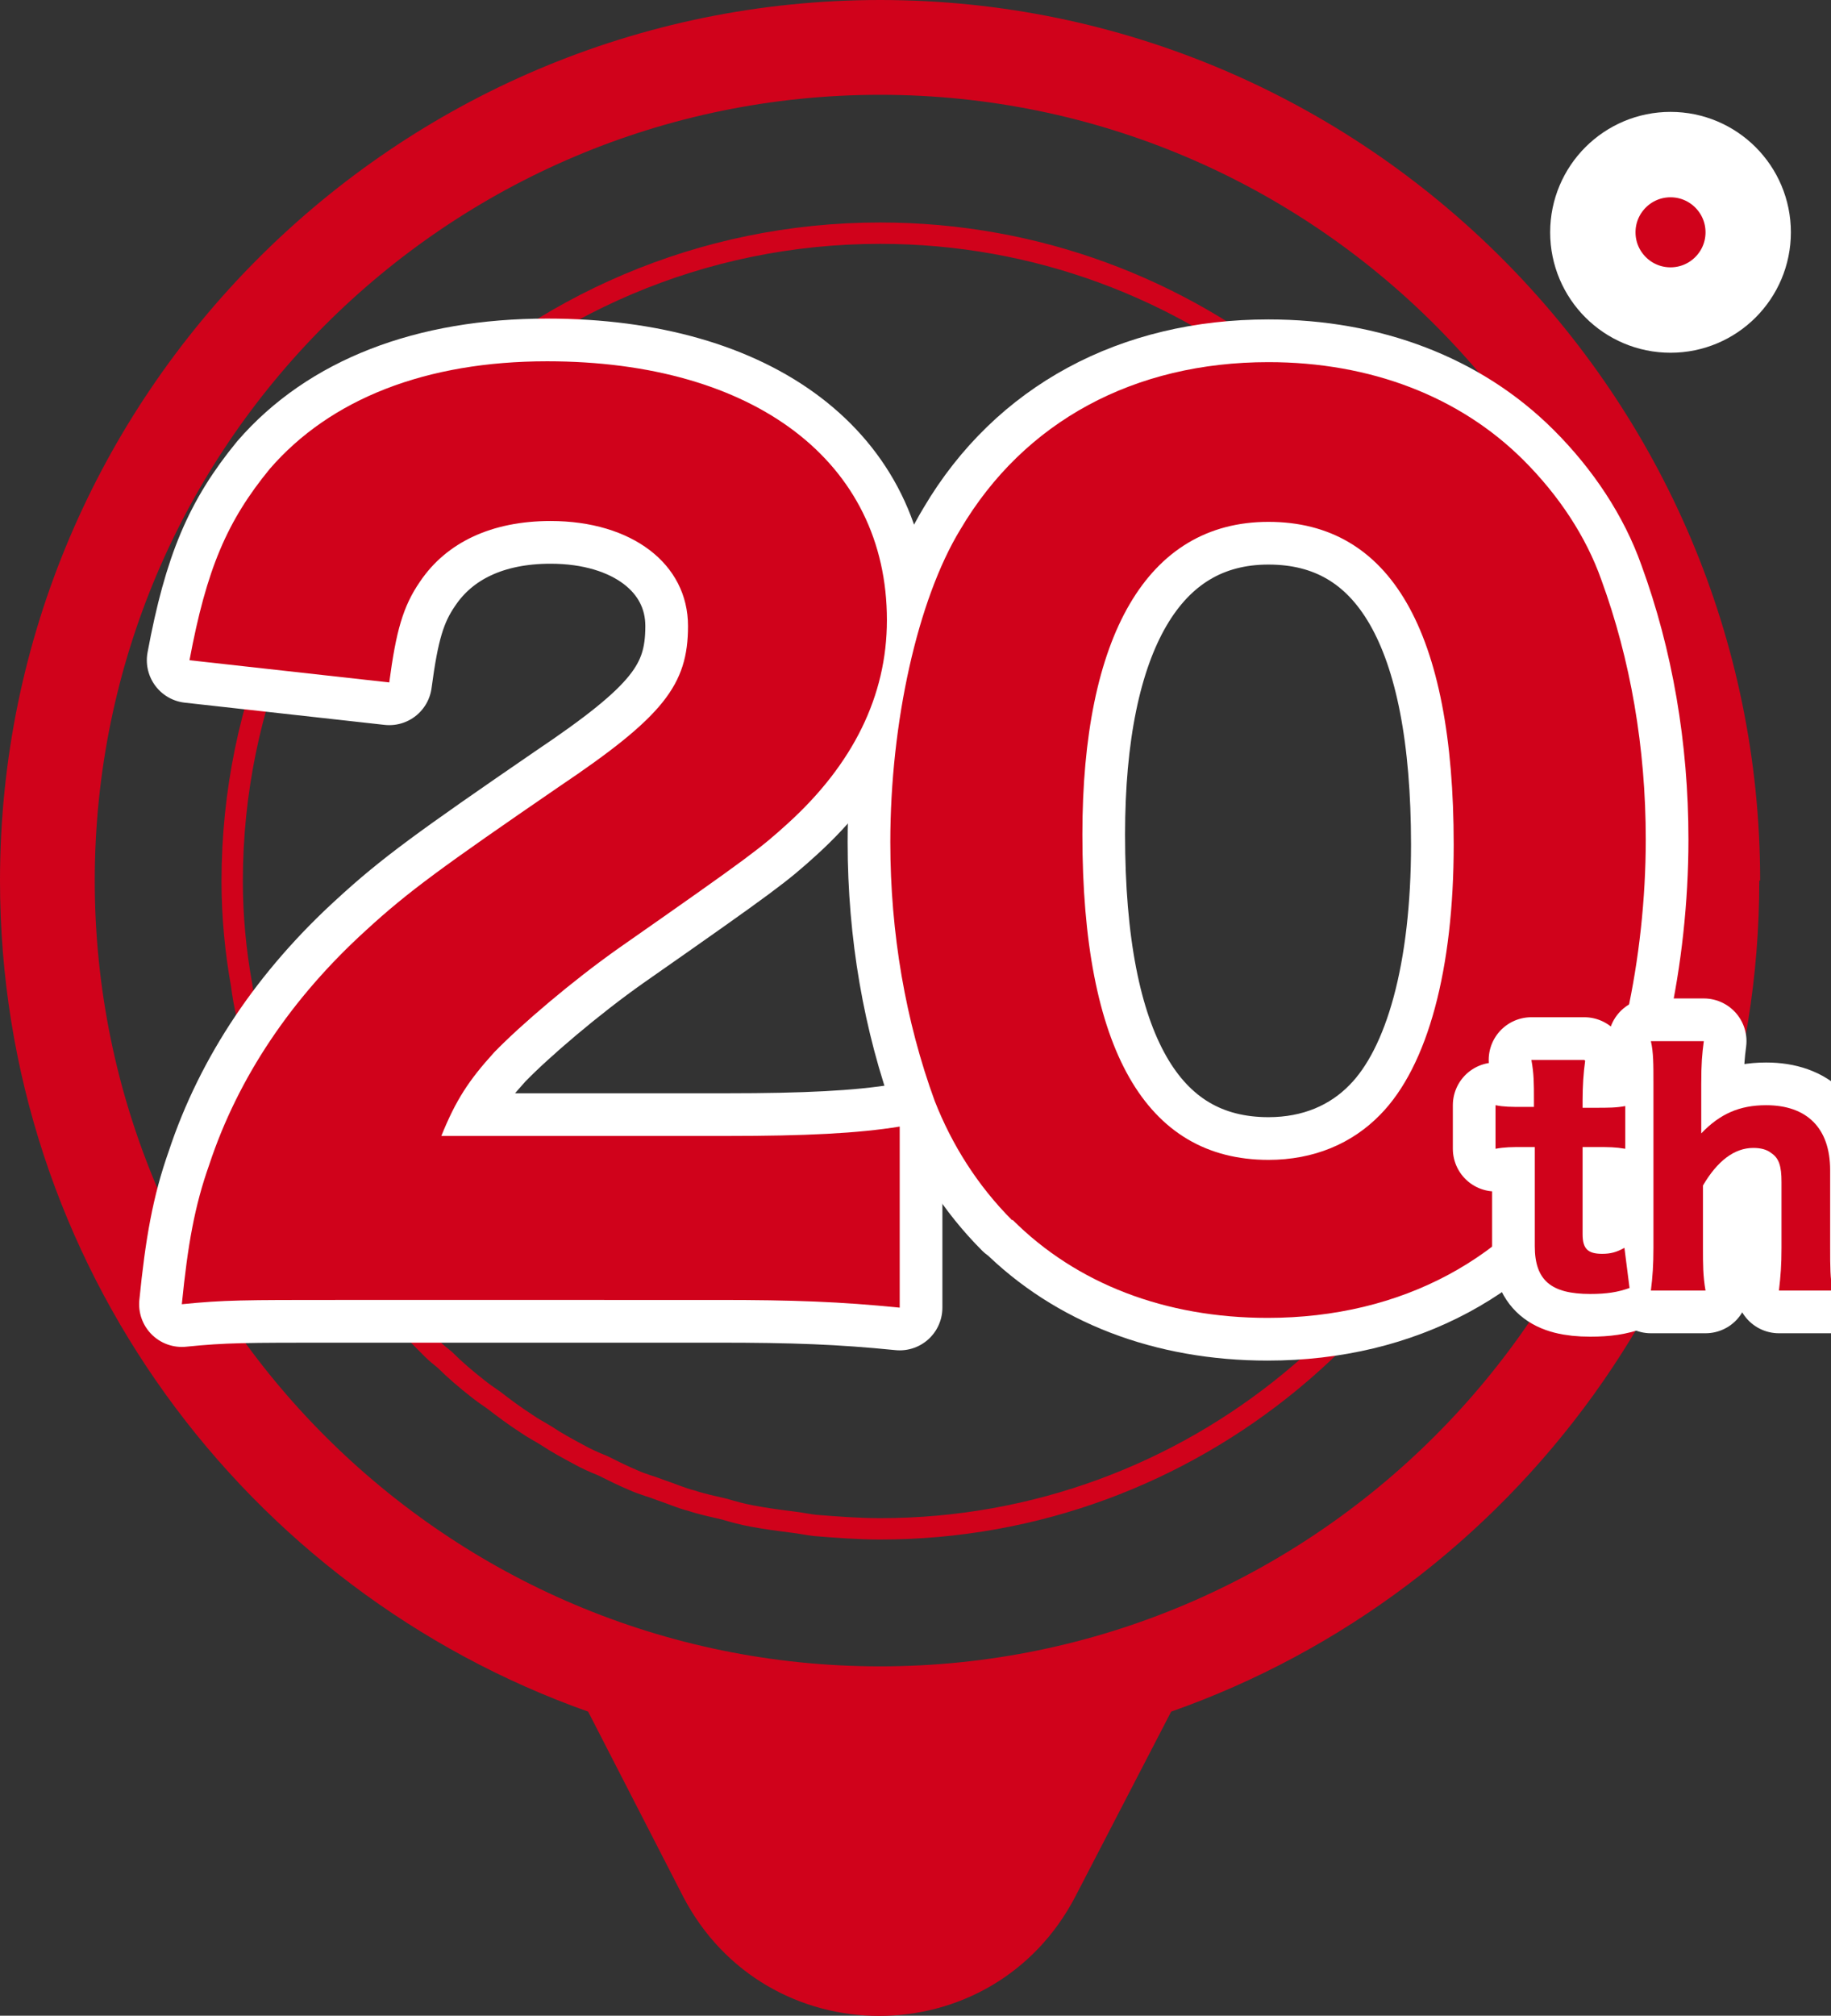
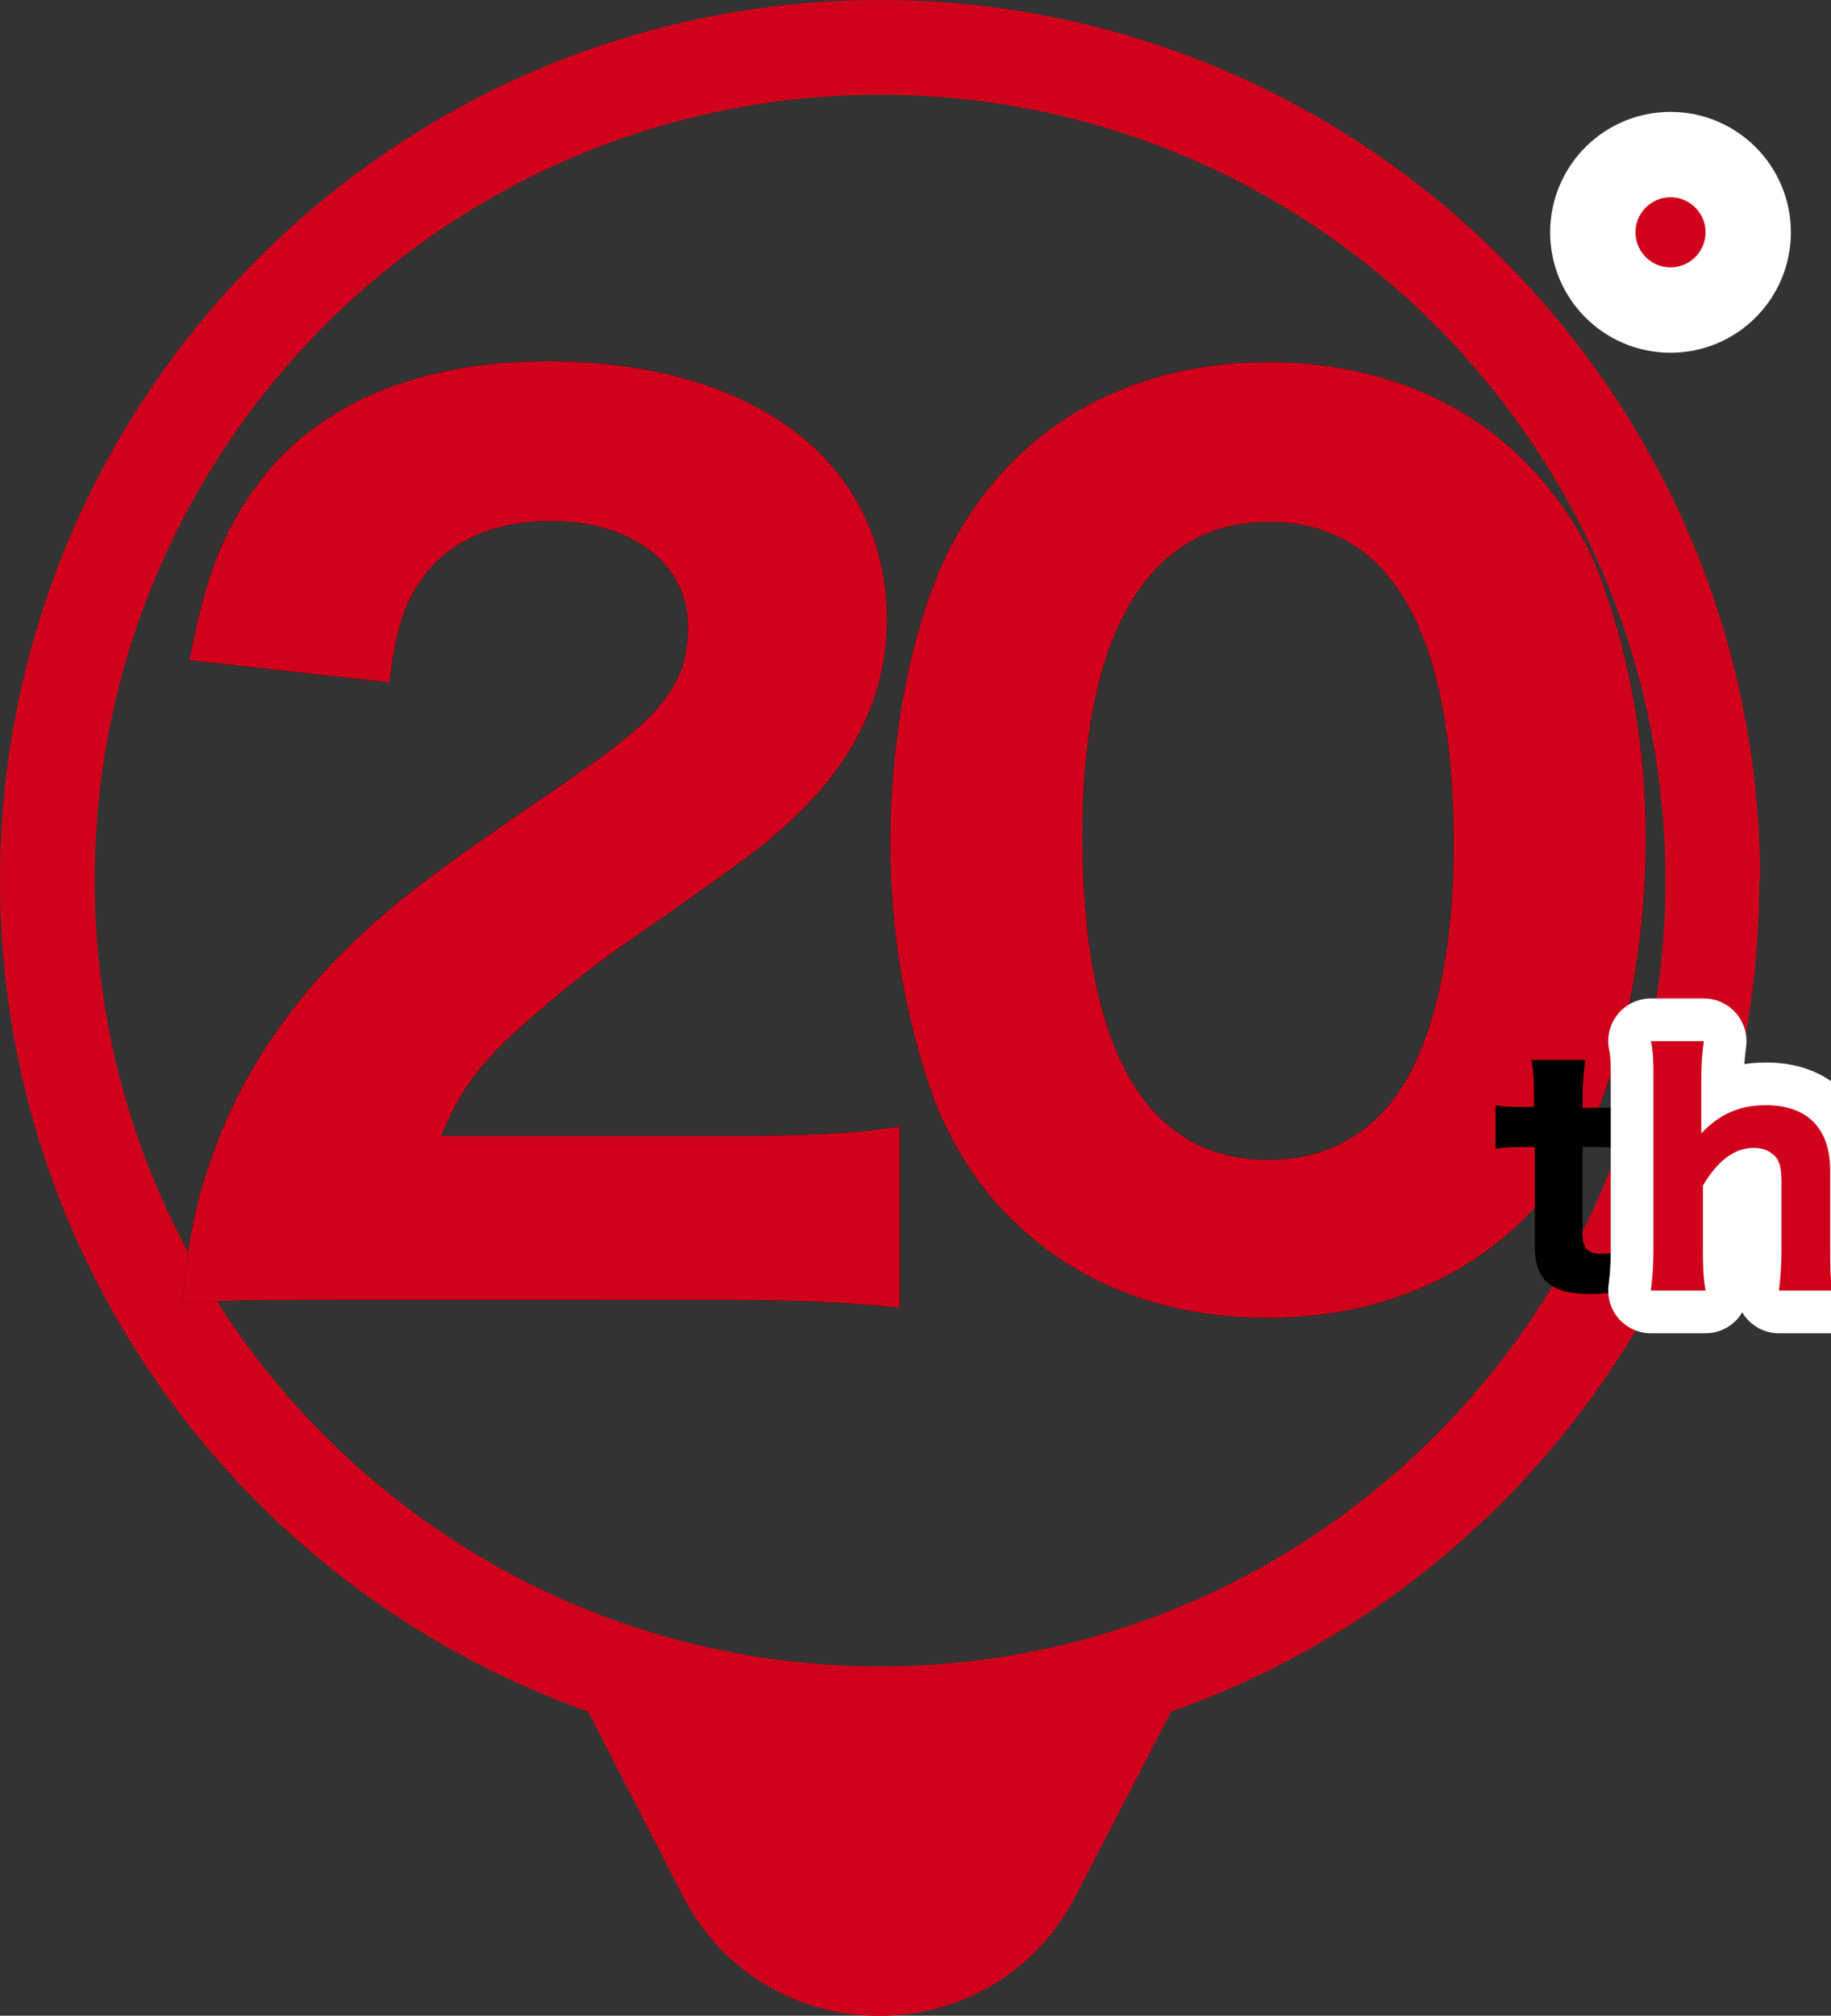
<svg xmlns="http://www.w3.org/2000/svg" id="_レイヤー_2" data-name="レイヤー 2" viewBox="0 0 21.45 23.6">
  <rect x="0" y="0" width="21.45" height="23.6" fill="#333333" stroke="none" />
  <defs>
    <style>
      .cls-1 {
        stroke: #d0021b;
        stroke-width: .25px;
      }

      .cls-1, .cls-2 {
        fill: none;
      }

      .cls-1, .cls-3 {
        stroke-miterlimit: 10;
      }

      .cls-2 {
        stroke-linejoin: round;
      }

      .cls-2, .cls-3 {
        stroke: #fff;
      }

      .cls-3, .cls-4 {
        fill: #d0021b;
      }

      @keyframes dropDown {
        0% {
          transform: translateY(-30px);
          opacity: 0;
        }
        60% {
          transform: translateY(3px);
        }
        80% {
          transform: translateY(-2px);
        }
        100% {
          transform: translateY(0);
          opacity: 1;
        }
      }

      #_レイヤー_1-2 &gt; g &gt; g:nth-child(1) {
        animation: dropDown 1s ease-out 0s both;
      }
      #_レイヤー_1-2 &gt; g &gt; g:nth-child(2) {
        animation: dropDown 1s ease-out 0.2s both;
      }
      #_レイヤー_1-2 &gt; g &gt; g:nth-child(3) {
        animation: dropDown 1s ease-out 0.4s both;
      }
      #_レイヤー_1-2 &gt; g &gt; g:nth-child(4) {
        animation: dropDown 1s ease-out 0.6s both;
      }
      #_レイヤー_1-2 &gt; g &gt; circle {
        animation: dropDown 1s ease-out 0.8s both;
      }
    </style>
  </defs>
  <g id="_レイヤー_1-2" data-name="レイヤー 1">
    <g>
      <g>
-         <path class="cls-1" d="M17.74,8.79c-.71-3.46-3.77-6.06-7.43-6.06h0c-4.19,0-7.59,3.41-7.59,7.59,0,.41.04.82.11,1.21h0c.03.24.09.48.15.7h0c.06.24.13.46.2.68,0,.01,0,.02.01.02.07.21.16.42.26.63,0,.01.01.03.02.04.1.2.2.39.31.57.01.02.03.04.04.06.1.17.22.35.34.52.02.03.04.05.06.09.12.16.24.31.37.45.03.04.06.07.1.11.12.14.25.27.38.4.04.04.09.08.14.12.12.12.25.23.39.34.05.04.12.09.18.13.13.1.25.19.39.28.07.05.15.09.23.14.12.08.25.15.38.22.09.05.18.09.28.13.12.06.24.12.36.17.11.05.23.08.33.12.12.04.23.09.35.12.12.04.26.07.39.1.1.03.21.06.32.08.16.03.31.05.47.07.09.01.18.03.27.04.25.02.51.04.76.04h0c3.66,0,6.72-2.61,7.43-6.06.1-.49.16-1,.16-1.53s-.05-1.04-.16-1.53Z" />
        <path class="cls-4" d="M20.62,10.31C20.62,4.63,15.99,0,10.31,0S0,4.63,0,10.31c0,4.49,2.88,8.31,6.89,9.73l1.11,2.16c.97,1.87,3.63,1.87,4.6,0l1.12-2.16c4.01-1.41,6.89-5.24,6.89-9.73ZM10.31,19.51c-5.08,0-9.2-4.13-9.2-9.2S5.23,1.11,10.31,1.11s9.2,4.13,9.2,9.2-4.13,9.2-9.2,9.2Z" />
      </g>
      <g>
        <g>
          <path d="M3.97,15.22c-1.12,0-1.34,0-1.84.05.07-.7.15-1.15.32-1.63.34-1.03.97-1.96,1.84-2.75.49-.45.89-.74,2.26-1.68,1.22-.82,1.51-1.19,1.51-1.88,0-.73-.66-1.23-1.61-1.23-.69,0-1.22.25-1.53.71-.2.29-.28.58-.36,1.18l-2.34-.26c.2-1.07.44-1.63.94-2.24.71-.82,1.83-1.26,3.25-1.26,2.43,0,3.98,1.18,3.98,3.03,0,.89-.4,1.69-1.16,2.38-.32.29-.42.37-1.98,1.46-.54.38-1.15.9-1.46,1.22-.3.33-.45.56-.62.98h3.35c.91,0,1.53-.03,2.02-.11v2.12c-.7-.07-1.24-.09-2.13-.09H3.97Z" />
          <path d="M11.86,14.29c-.41-.41-.71-.89-.91-1.4-.34-.93-.52-1.96-.52-3.03,0-1.4.32-2.84.82-3.66.75-1.27,2.04-1.96,3.61-1.96,1.19,0,2.24.4,2.99,1.15.41.41.73.89.91,1.4.34.93.52,1.96.52,3.04,0,1.39-.32,2.86-.81,3.66-.75,1.24-2.05,1.94-3.62,1.94-1.2,0-2.24-.4-2.99-1.15ZM12.68,9.77c0,2.51.74,3.81,2.18,3.81.53,0,.98-.19,1.31-.53.56-.57.86-1.71.86-3.16,0-2.5-.74-3.78-2.17-3.78s-2.18,1.35-2.18,3.66Z" />
        </g>
        <g>
-           <path class="cls-2" d="M3.97,15.22c-1.12,0-1.34,0-1.84.05.07-.7.15-1.15.32-1.63.34-1.03.97-1.96,1.84-2.75.49-.45.89-.74,2.26-1.68,1.22-.82,1.51-1.19,1.51-1.88,0-.73-.66-1.23-1.61-1.23-.69,0-1.22.25-1.53.71-.2.29-.28.58-.36,1.18l-2.34-.26c.2-1.07.44-1.63.94-2.24.71-.82,1.83-1.26,3.25-1.26,2.43,0,3.98,1.18,3.98,3.03,0,.89-.4,1.69-1.16,2.38-.32.29-.42.37-1.98,1.46-.54.38-1.15.9-1.46,1.22-.3.33-.45.56-.62.98h3.35c.91,0,1.53-.03,2.02-.11v2.12c-.7-.07-1.24-.09-2.13-.09H3.97Z" />
-           <path class="cls-2" d="M11.86,14.29c-.41-.41-.71-.89-.91-1.4-.34-.93-.52-1.96-.52-3.03,0-1.4.32-2.84.82-3.66.75-1.27,2.04-1.96,3.61-1.96,1.19,0,2.24.4,2.99,1.15.41.41.73.89.91,1.4.34.93.52,1.96.52,3.04,0,1.39-.32,2.86-.81,3.66-.75,1.24-2.05,1.94-3.62,1.94-1.2,0-2.24-.4-2.99-1.15ZM12.68,9.77c0,2.51.74,3.81,2.18,3.81.53,0,.98-.19,1.31-.53.56-.57.86-1.71.86-3.16,0-2.5-.74-3.78-2.17-3.78s-2.18,1.35-2.18,3.66Z" />
-         </g>
+           </g>
        <g>
          <path class="cls-4" d="M3.97,15.22c-1.12,0-1.34,0-1.84.05.07-.7.15-1.15.32-1.63.34-1.03.97-1.96,1.84-2.75.49-.45.89-.74,2.26-1.68,1.22-.82,1.51-1.19,1.51-1.88,0-.73-.66-1.23-1.61-1.23-.69,0-1.22.25-1.53.71-.2.29-.28.58-.36,1.18l-2.34-.26c.2-1.07.44-1.63.94-2.24.71-.82,1.83-1.26,3.25-1.26,2.43,0,3.98,1.18,3.98,3.03,0,.89-.4,1.69-1.16,2.38-.32.29-.42.37-1.98,1.46-.54.38-1.15.9-1.46,1.22-.3.33-.45.56-.62.98h3.35c.91,0,1.53-.03,2.02-.11v2.12c-.7-.07-1.24-.09-2.13-.09H3.97Z" />
          <path class="cls-4" d="M11.86,14.29c-.41-.41-.71-.89-.91-1.4-.34-.93-.52-1.96-.52-3.03,0-1.4.32-2.84.82-3.66.75-1.27,2.04-1.96,3.61-1.96,1.19,0,2.24.4,2.99,1.15.41.41.73.89.91,1.4.34.93.52,1.96.52,3.04,0,1.39-.32,2.86-.81,3.66-.75,1.24-2.05,1.94-3.62,1.94-1.2,0-2.24-.4-2.99-1.15ZM12.68,9.77c0,2.51.74,3.81,2.18,3.81.53,0,.98-.19,1.31-.53.56-.57.86-1.71.86-3.16,0-2.5-.74-3.78-2.17-3.78s-2.18,1.35-2.18,3.66Z" />
        </g>
      </g>
      <g>
        <g>
          <path d="M18.57,12.42c-.02.14-.03.3-.03.46v.09h.14c.17,0,.25,0,.36-.02v.5c-.12-.02-.19-.02-.34-.02h-.16v1.02c0,.17.06.23.23.23.1,0,.17-.02.26-.07l.06.47c-.14.05-.27.07-.46.07-.46,0-.65-.16-.65-.56v-1.16h-.14c-.13,0-.21,0-.32.02v-.51c.1.02.18.02.32.02h.13v-.09c0-.18,0-.3-.03-.46h.62Z" />
          <path d="M19.34,15.11c.02-.16.03-.3.03-.5v-1.92c0-.23,0-.37-.03-.5h.62c-.02.15-.03.26-.03.5v.44s0,.08,0,.14c.22-.23.45-.33.76-.33.48,0,.75.27.75.76v.91c0,.22,0,.36.03.5h-.63c.02-.17.03-.3.03-.5v-.77c0-.19-.03-.28-.12-.34-.05-.04-.12-.06-.21-.06-.22,0-.42.15-.59.44v.73c0,.19,0,.33.03.5h-.63Z" />
        </g>
        <g>
-           <path class="cls-2" d="M18.57,12.42c-.02.14-.03.3-.03.46v.09h.14c.17,0,.25,0,.36-.02v.5c-.12-.02-.19-.02-.34-.02h-.16v1.02c0,.17.06.23.23.23.1,0,.17-.02.26-.07l.06.47c-.14.05-.27.07-.46.07-.46,0-.65-.16-.65-.56v-1.16h-.14c-.13,0-.21,0-.32.02v-.51c.1.02.18.02.32.02h.13v-.09c0-.18,0-.3-.03-.46h.62Z" />
          <path class="cls-2" d="M19.34,15.11c.02-.16.03-.3.03-.5v-1.92c0-.23,0-.37-.03-.5h.62c-.02.15-.03.26-.03.5v.44s0,.08,0,.14c.22-.23.45-.33.76-.33.48,0,.75.27.75.76v.91c0,.22,0,.36.03.5h-.63c.02-.17.03-.3.03-.5v-.77c0-.19-.03-.28-.12-.34-.05-.04-.12-.06-.21-.06-.22,0-.42.15-.59.44v.73c0,.19,0,.33.03.5h-.63Z" />
        </g>
        <g>
-           <path class="cls-4" d="M18.57,12.42c-.02.14-.03.3-.03.46v.09h.14c.17,0,.25,0,.36-.02v.5c-.12-.02-.19-.02-.34-.02h-.16v1.02c0,.17.06.23.23.23.1,0,.17-.02.26-.07l.06.47c-.14.05-.27.07-.46.07-.46,0-.65-.16-.65-.56v-1.16h-.14c-.13,0-.21,0-.32.02v-.51c.1.02.18.02.32.02h.13v-.09c0-.18,0-.3-.03-.46h.62Z" />
          <path class="cls-4" d="M19.34,15.11c.02-.16.03-.3.03-.5v-1.92c0-.23,0-.37-.03-.5h.62c-.02.15-.03.26-.03.5v.44s0,.08,0,.14c.22-.23.45-.33.76-.33.48,0,.75.27.75.76v.91c0,.22,0,.36.03.5h-.63c.02-.17.03-.3.03-.5v-.77c0-.19-.03-.28-.12-.34-.05-.04-.12-.06-.21-.06-.22,0-.42.15-.59.44v.73c0,.19,0,.33.03.5h-.63Z" />
        </g>
      </g>
      <circle class="cls-3" cx="19.57" cy="2.72" r=".91" />
    </g>
  </g>
</svg>